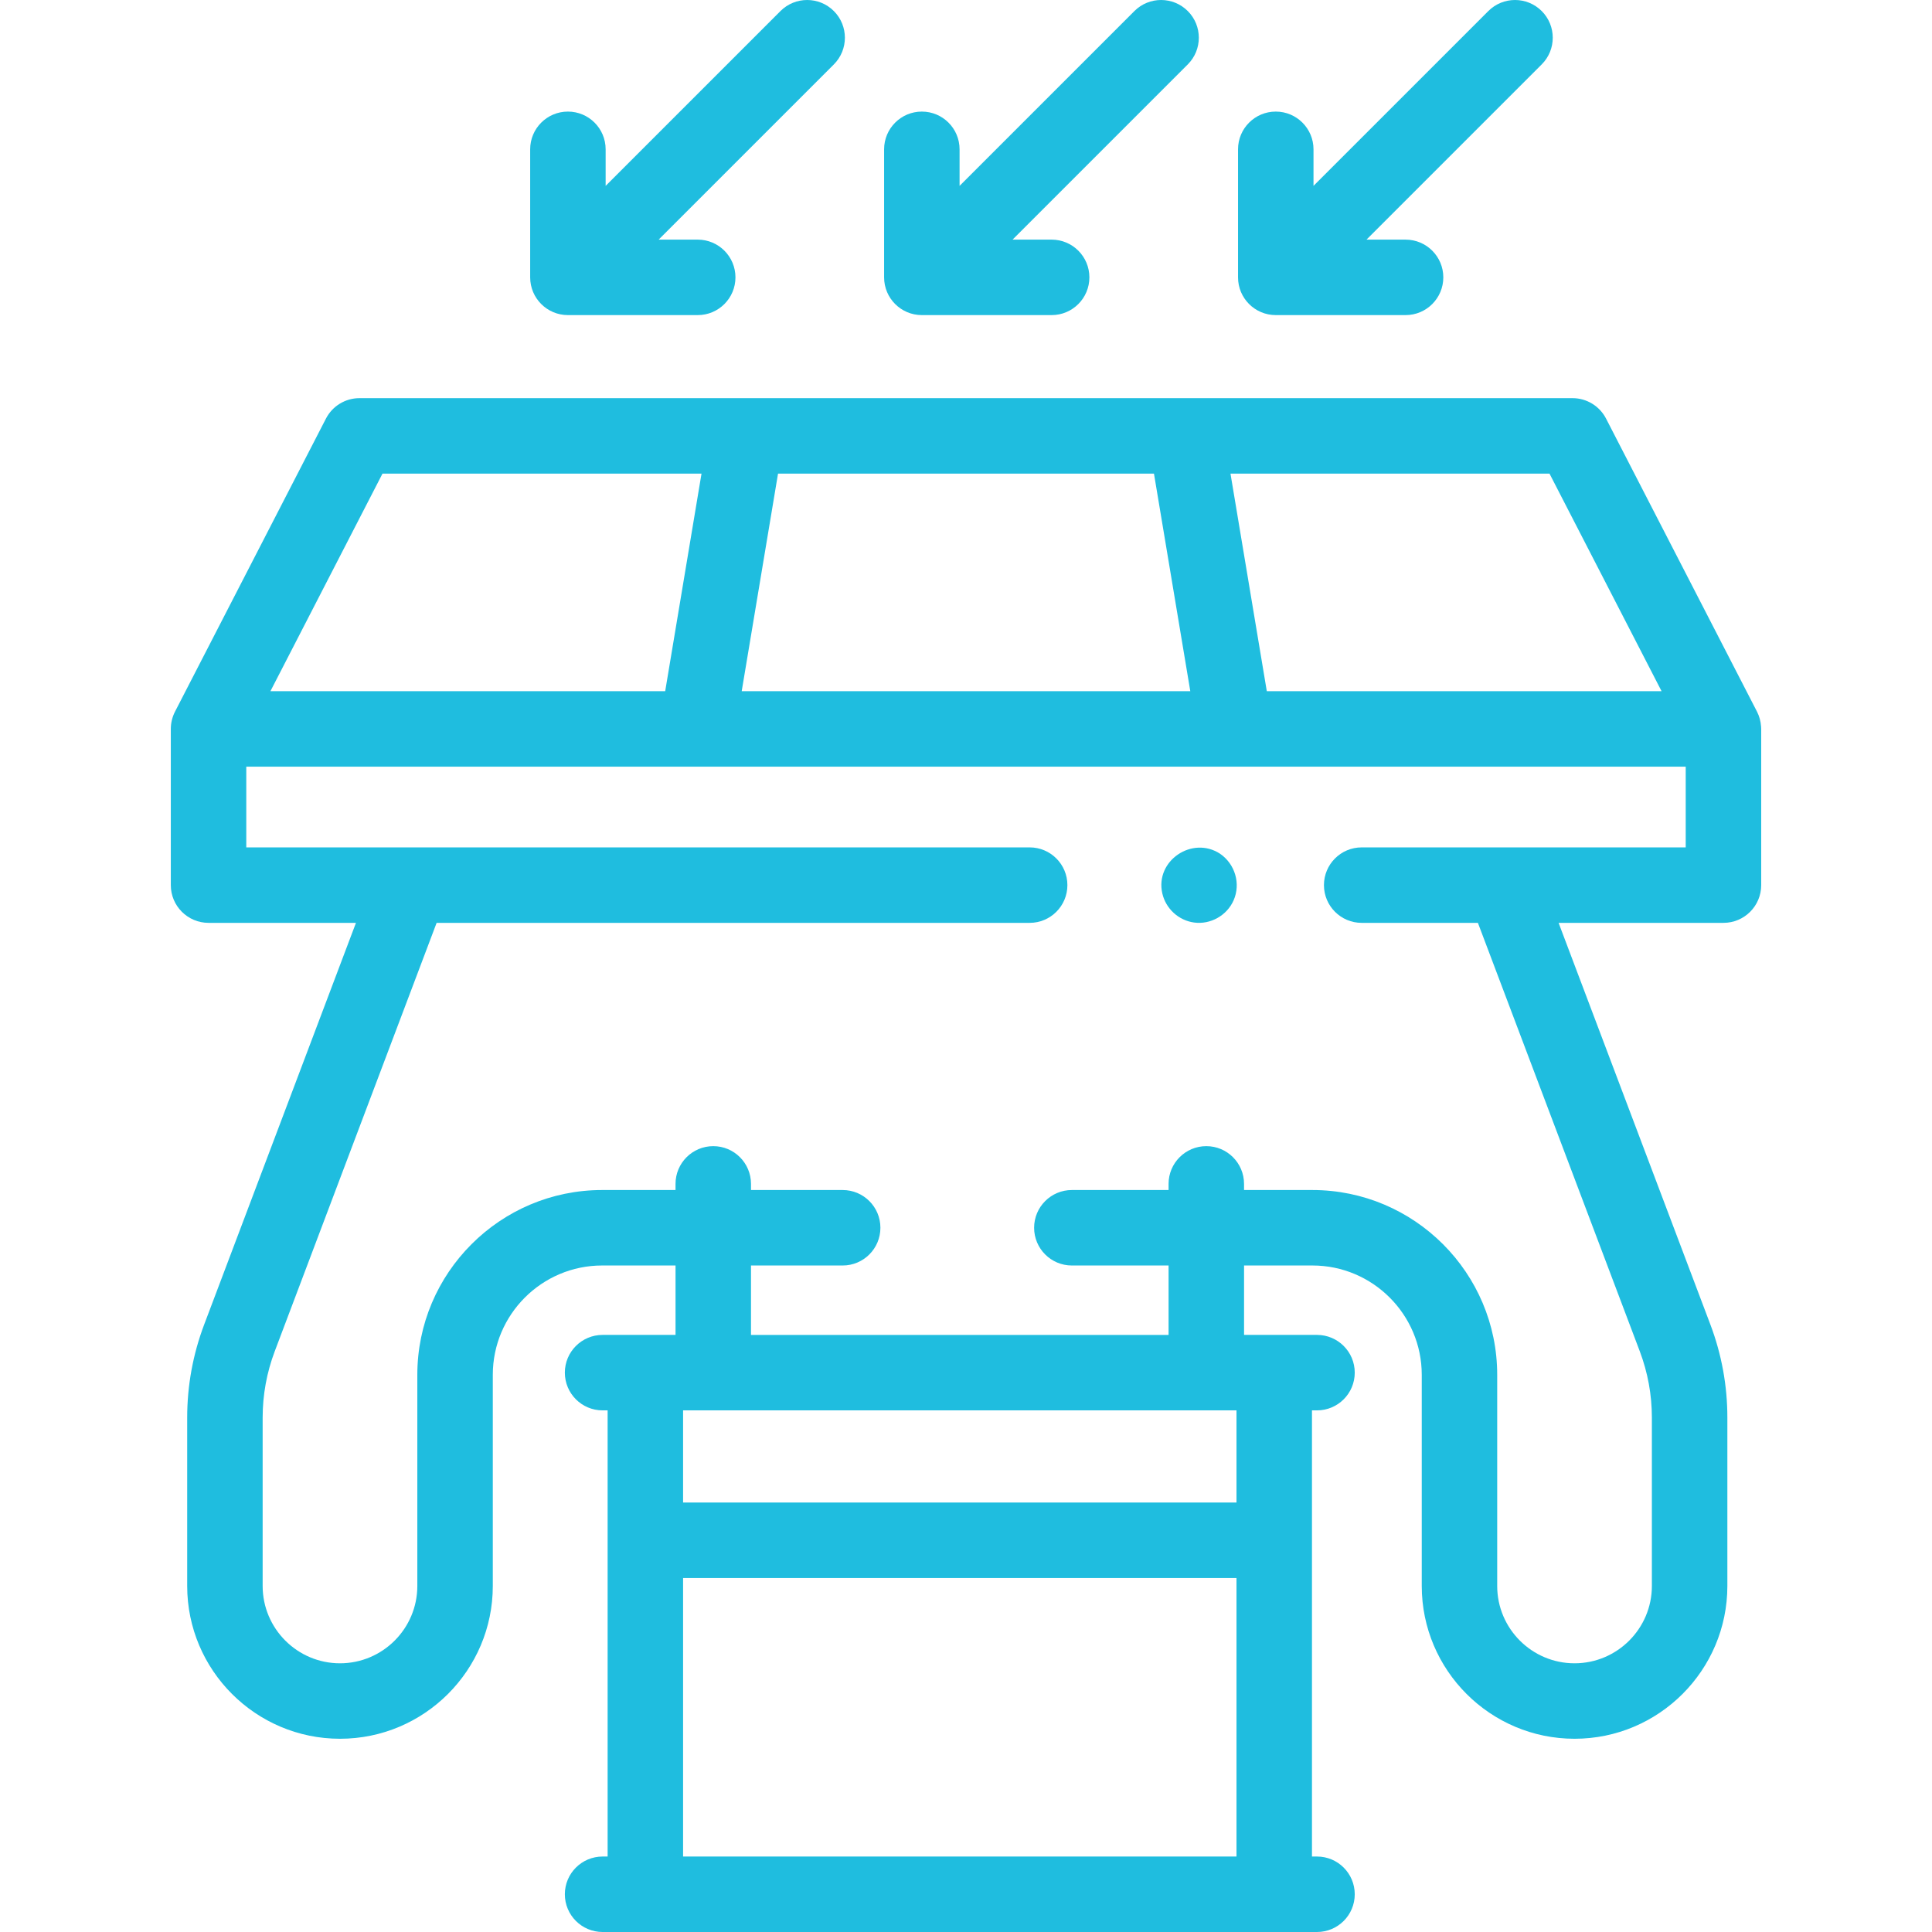
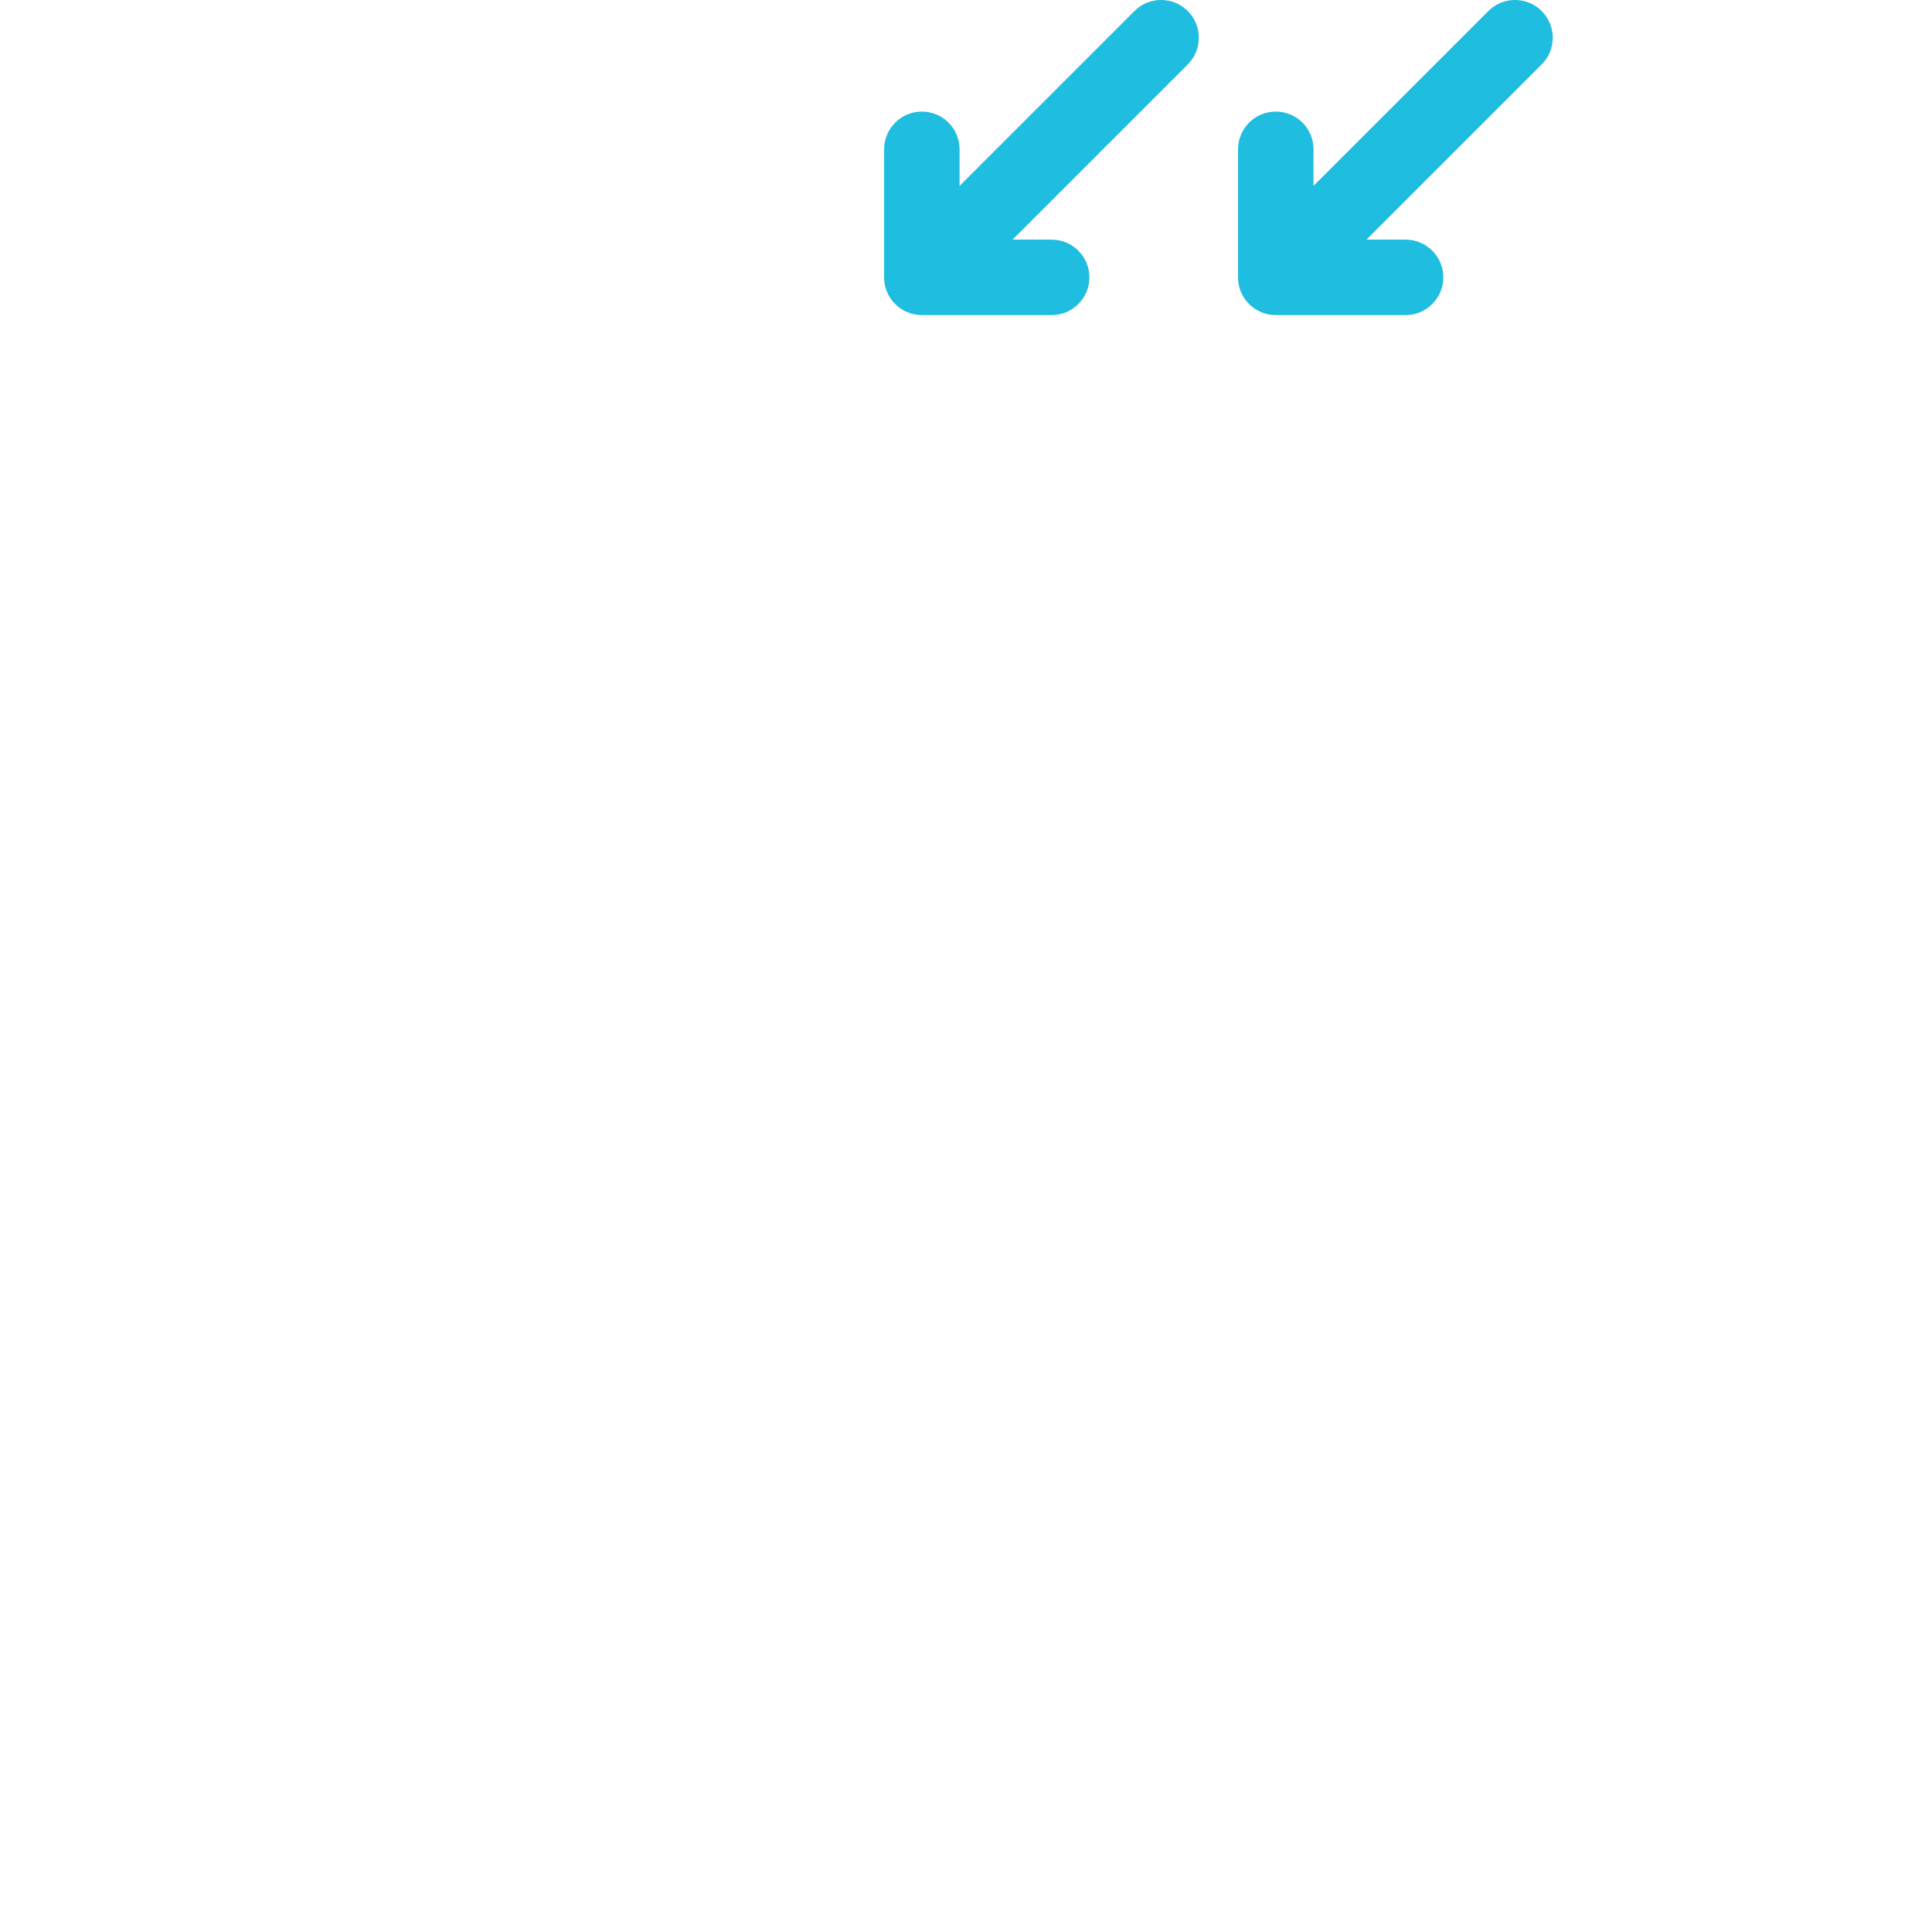
<svg xmlns="http://www.w3.org/2000/svg" id="Capa_1" enable-background="new 0 0 512 512" height="512" fill="#1fbddf" viewBox="0 0 512 512" width="512">
  <g>
    <g>
-       <path d="m466.698 192.475c-.093-1.344-.456-2.682-1.075-3.883l-40-77.658c-1.715-3.329-5.146-5.421-8.89-5.421h-321.466c-3.745 0-7.175 2.092-8.89 5.421l-40 77.658c-.722 1.402-1.11 3.002-1.11 4.579v41.395c0 5.522 4.477 10 10 10h39.065l-40.22 106.444c-2.99 7.912-4.505 16.212-4.505 24.669v44.616c0 22.328 18.166 40.494 40.495 40.494s40.495-18.166 40.495-40.494v-55.952c0-15.977 12.998-28.975 28.974-28.975h19.452v18.396h-19.333c-5.523 0-10 4.478-10 10s4.477 10 10 10h1.336v118.236h-1.336c-5.523 0-10 4.478-10 10s4.477 10 10 10h189.33c5.523 0 10-4.478 10-10s-4.477-10-10-10h-1.336v-118.236h1.336c5.523 0 10-4.478 10-10s-4.477-10-10-10h-19.333v-18.396h18.116c15.977 0 28.974 12.998 28.974 28.975v55.952c0 22.328 18.166 40.494 40.495 40.494s40.495-18.166 40.495-40.494v-44.616c0-8.457-1.516-16.757-4.505-24.669l-40.22-106.444h43.692c5.523 0 10-4.478 10-10v-41.395c-.001-.235-.02-.465-.036-.696zm-56.063-66.962 29.698 57.658h-104.615l-9.626-57.658zm-104.821 0 9.627 57.658h-118.882l9.627-57.658zm-204.449 0h84.544l-9.626 57.658h-104.617zm79.66 366.487v-73.816h146.658v73.816zm146.658-93.817h-146.658v-24.419h146.658zm119.05-173.617h-85.872c-5.523 0-10 4.478-10 10s4.477 10 10 10h30.8l42.89 113.513c2.133 5.646 3.214 11.567 3.214 17.601v44.616c0 11.301-9.194 20.494-20.495 20.494s-20.495-9.193-20.495-20.494v-55.952c0-27.005-21.97-48.975-48.974-48.975h-18.116v-1.628c0-5.522-4.477-10-10-10s-10 4.478-10 10v1.628h-25.632c-5.523 0-10 4.478-10 10s4.477 10 10 10h25.632v18.396h-110.663v-18.396h24.296c5.523 0 10-4.478 10-10s-4.477-10-10-10h-24.296v-1.628c0-5.522-4.477-10-10-10s-10 4.478-10 10v1.628h-19.452c-27.004 0-48.974 21.97-48.974 48.975v55.952c0 11.301-9.194 20.494-20.495 20.494s-20.495-9.193-20.495-20.494v-44.616c0-6.033 1.082-11.955 3.214-17.601l42.89-113.513h157.162c5.523 0 10-4.478 10-10s-4.477-10-10-10h-207.605v-21.395h381.466z" />
      <path d="m338.093 83.504h34.4c5.523 0 10-4.478 10-10s-4.477-10-10-10h-10.358l46.433-46.434c3.905-3.905 3.905-10.237 0-14.143-3.905-3.904-10.237-3.904-14.142 0l-46.333 46.333v-9.689c0-5.522-4.477-10-10-10s-10 4.478-10 10v33.933c0 5.523 4.477 10 10 10z" />
      <path d="m244.298 83.504h34.4c5.523 0 10-4.478 10-10s-4.477-10-10-10h-10.358l46.434-46.434c3.905-3.905 3.905-10.237 0-14.143-3.905-3.904-10.237-3.904-14.143 0l-46.333 46.333v-9.689c0-5.522-4.477-10-10-10s-10 4.478-10 10v33.933c0 5.523 4.477 10 10 10z" />
-       <path d="m150.503 83.504h34.4c5.523 0 10-4.478 10-10s-4.477-10-10-10h-10.359l46.433-46.434c3.905-3.905 3.905-10.237 0-14.143-3.905-3.904-10.237-3.904-14.143 0l-46.333 46.333v-9.689c0-5.522-4.477-10-10-10s-10 4.478-10 10v33.933c.002 5.523 4.479 10 10.002 10z" />
-       <path d="m323.329 226.25c-7.356-4.821-17.277 1.841-15.305 10.509.922 4.051 4.318 7.17 8.438 7.723 4.347.583 8.677-1.868 10.448-5.868 1.96-4.428.385-9.647-3.581-12.364z" />
    </g>
  </g>
</svg>